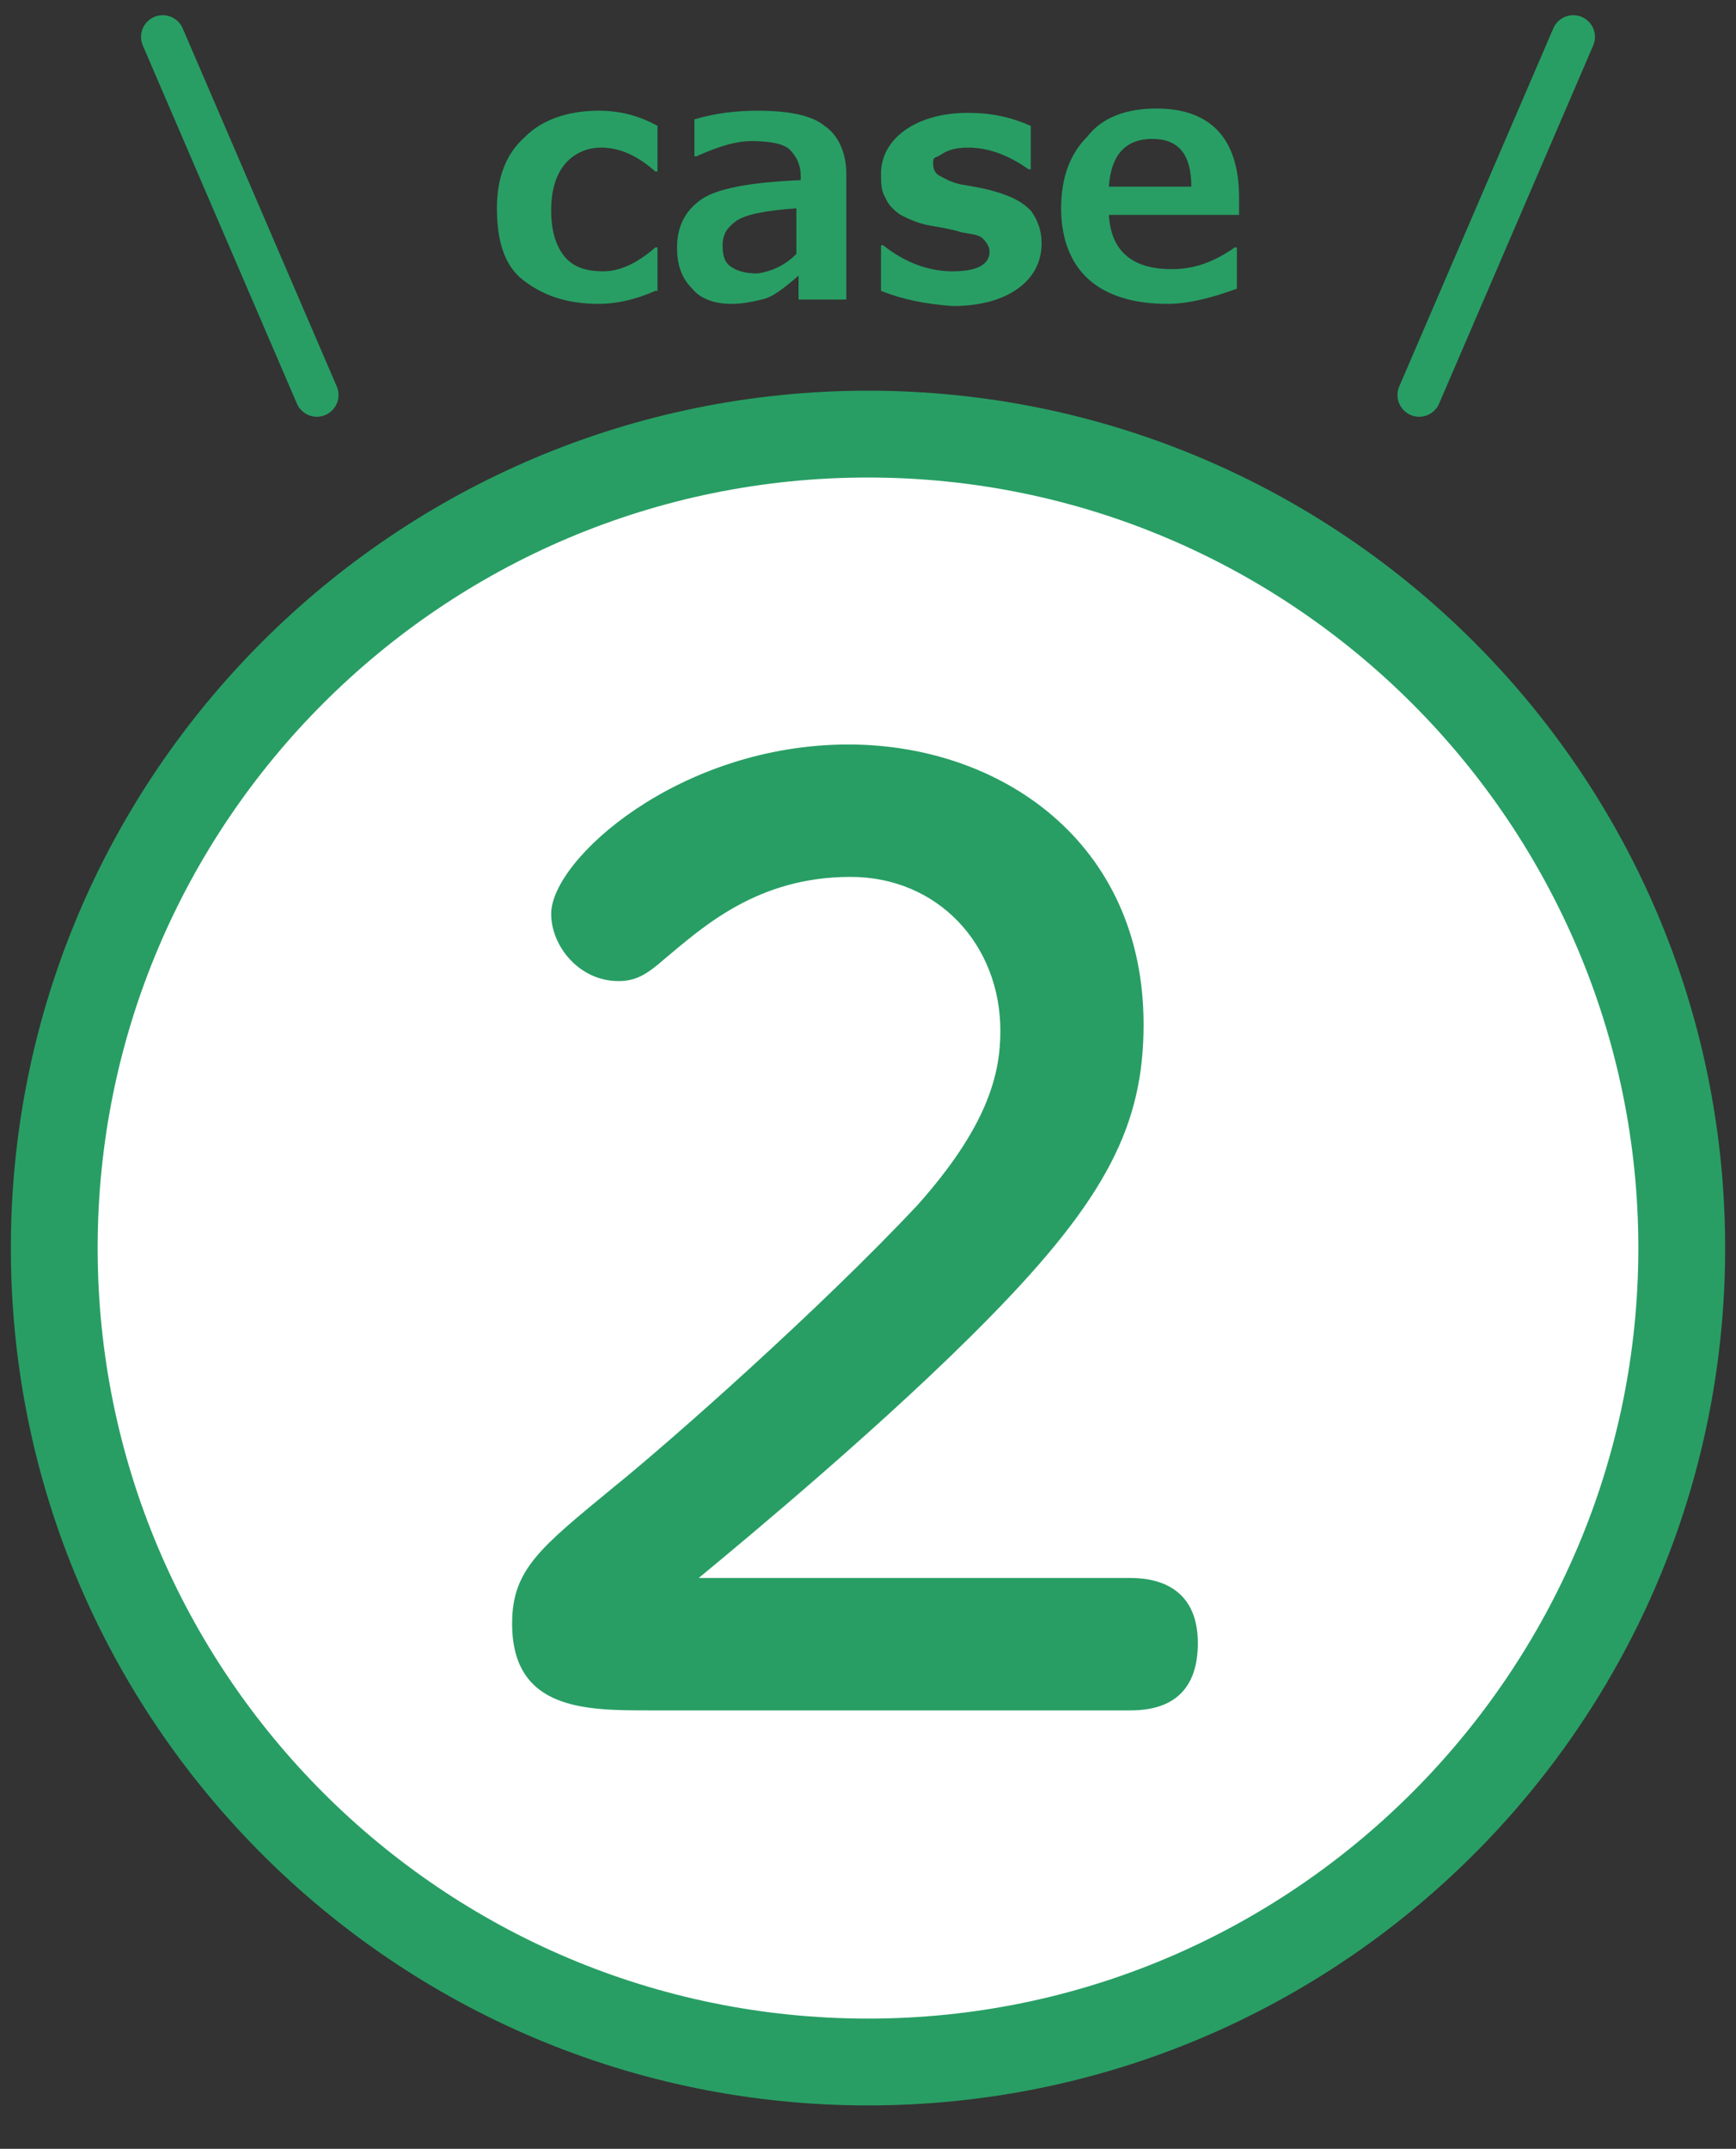
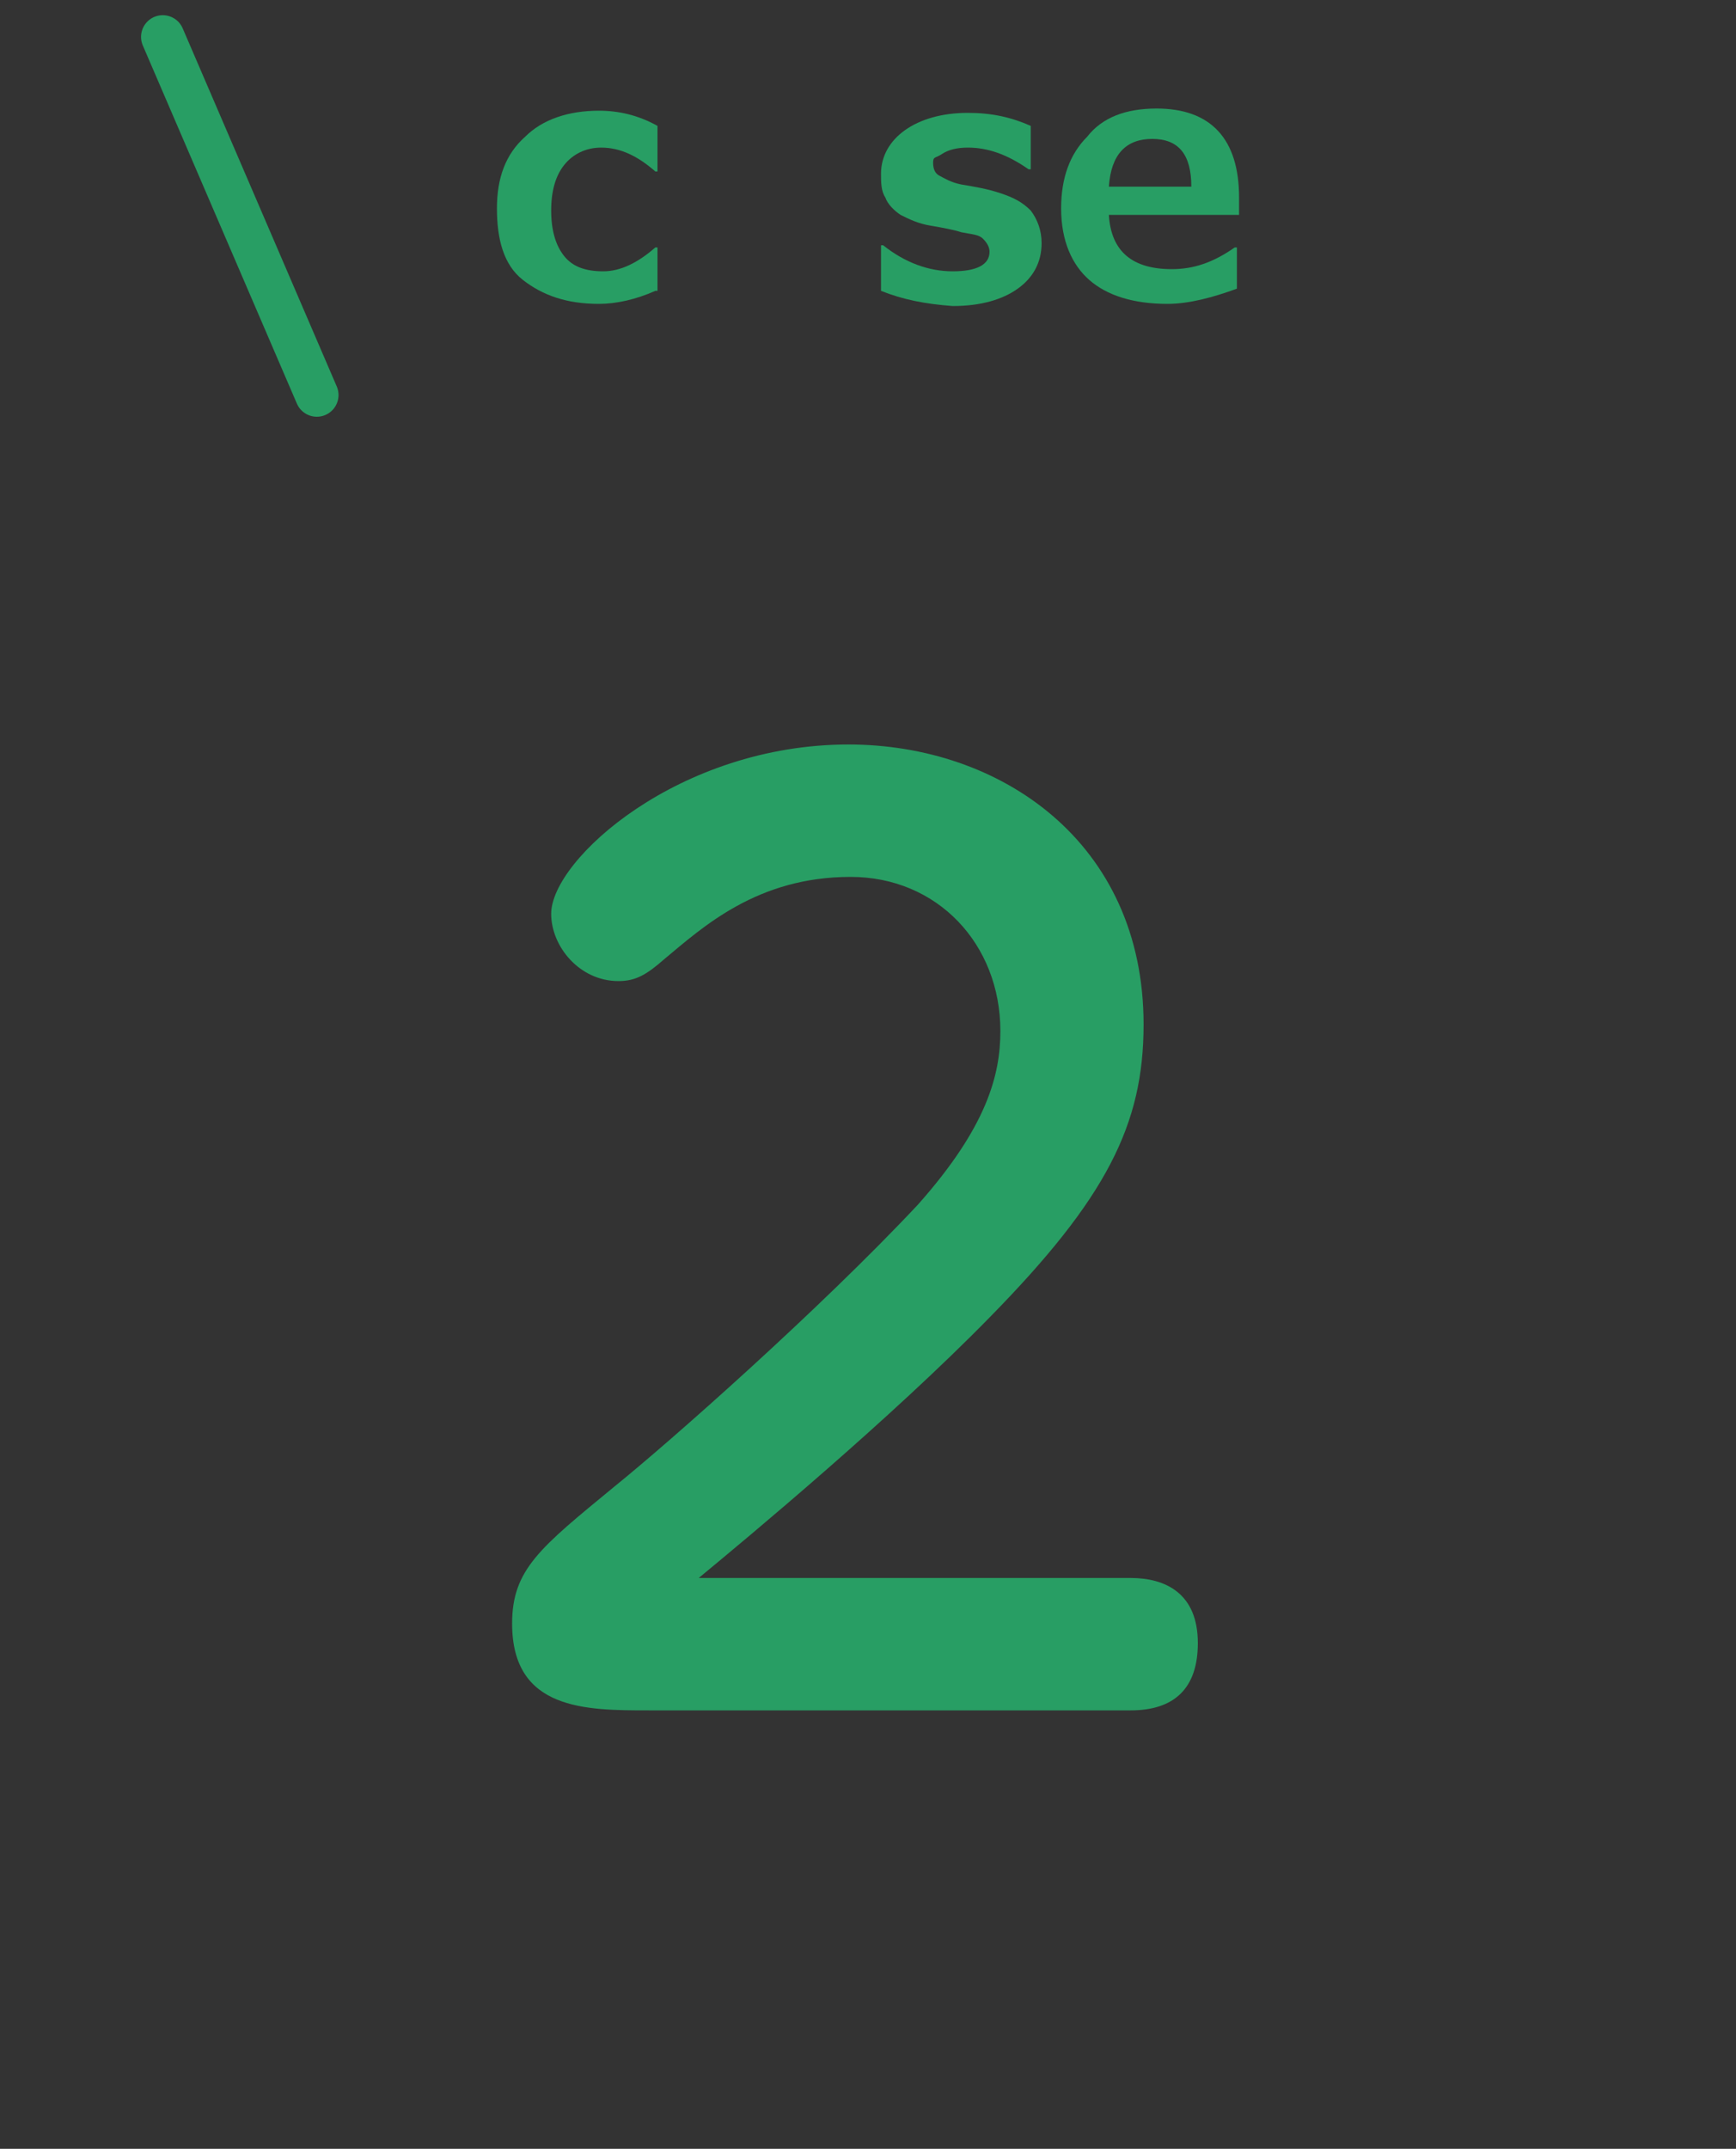
<svg xmlns="http://www.w3.org/2000/svg" version="1.1" id="レイヤー_1" x="0px" y="0px" viewBox="0 0 80 99" style="enable-background:new 0 0 80 99;" xml:space="preserve">
  <rect x="0" y="0" width="80" height="99" fill="#333333" stroke="none" />
  <style type="text/css">
	.st0{fill:#FFFFFF;}
	.st1{fill:#289E64;}
	.st2{fill:none;stroke:#289E64;stroke-width:2;stroke-linecap:round;stroke-miterlimit:10;}
</style>
  <g>
    <g>
-       <circle class="st0" cx="40" cy="57.5" r="37.5" />
-       <path class="st1" d="M40,22C59.6,22,75.5,38,75.5,57.5S59.6,93,40,93S4.5,77.1,4.5,57.5S20.4,22,40,22 M40,18    C18.2,18,0.5,35.7,0.5,57.5S18.2,97,40,97s39.5-17.7,39.5-39.5S61.8,18,40,18L40,18z" />
-     </g>
+       </g>
    <g>
      <path class="st1" d="M52.1,72.7c1.6,0,3.1,0.7,3.1,3c0,2.1-1.1,3.1-3.1,3.1H29.9c-2.9,0-6.3,0-6.3-4c0-2.5,1.3-3.5,4.7-6.3    c2.6-2.1,9.5-8.2,14-13c3.2-3.6,3.8-6,3.8-8c0-4-2.9-7.1-6.9-7.1c-4.3,0-6.8,2.3-8.6,3.8c-0.8,0.7-1.3,1-2.1,1    c-1.8,0-3.1-1.6-3.1-3.1c0-2.5,5.9-7.8,13.7-7.8c7,0,13.6,4.5,13.6,12.9c0,4.6-1.7,8-7.1,13.5c-4.6,4.7-11.1,10.1-13.4,12H52.1z" />
    </g>
    <g>
      <g>
        <path class="st1" d="M30.2,13.4c-0.9,0.4-1.8,0.6-2.6,0.6c-1.5,0-2.6-0.4-3.5-1.1s-1.2-1.9-1.2-3.3c0-1.4,0.4-2.5,1.3-3.3     c0.8-0.8,2-1.2,3.4-1.2c0.9,0,1.8,0.2,2.7,0.7v2.1h-0.1c-0.8-0.7-1.6-1.1-2.5-1.1c-0.7,0-1.3,0.3-1.7,0.8s-0.6,1.2-0.6,2.1     s0.2,1.6,0.6,2.1c0.4,0.5,1,0.7,1.8,0.7c0.8,0,1.6-0.4,2.4-1.1h0.1V13.4z" />
-         <path class="st1" d="M39,13.8h-2.2v-1.1c-0.7,0.6-1.2,1-1.7,1.1c-0.4,0.1-0.9,0.2-1.4,0.2c-0.7,0-1.4-0.2-1.8-0.7     c-0.5-0.5-0.7-1.1-0.7-1.9c0-1,0.4-1.7,1.1-2.2c0.7-0.5,2.2-0.8,4.6-0.9V8.1c0-0.5-0.2-0.9-0.5-1.2s-1-0.4-1.8-0.4     c-0.6,0-1.4,0.2-2.5,0.7h-0.1V5.5C33,5.2,34,5.1,34.9,5.1c1.4,0,2.5,0.2,3.1,0.7C38.6,6.2,39,7,39,8V13.8z M36.7,11.7V9.6     c-1.5,0.1-2.4,0.3-2.8,0.6c-0.4,0.3-0.6,0.6-0.6,1.1c0,0.5,0.1,0.8,0.4,1s0.7,0.3,1.2,0.3C35.6,12.5,36.2,12.2,36.7,11.7z" />
        <path class="st1" d="M40.6,13.4v-2.1h0.1c1,0.8,2.1,1.2,3.2,1.2c1.1,0,1.7-0.3,1.7-0.9c0-0.2-0.1-0.4-0.3-0.6s-0.5-0.2-1-0.3     c-0.3-0.1-0.8-0.2-1.4-0.3s-1-0.3-1.4-0.5c-0.3-0.2-0.6-0.5-0.7-0.8c-0.2-0.3-0.2-0.7-0.2-1.1c0-0.8,0.4-1.5,1.1-2     c0.7-0.5,1.7-0.8,2.9-0.8c1.1,0,2,0.2,2.9,0.6v2h-0.1c-1-0.7-1.9-1-2.8-1c-0.5,0-0.9,0.1-1.2,0.3S43,7.2,43,7.5     c0,0.3,0.1,0.5,0.3,0.6c0.2,0.1,0.5,0.3,1,0.4c0.6,0.1,1.2,0.2,1.8,0.4s1,0.4,1.4,0.8c0.3,0.4,0.5,0.9,0.5,1.5     c0,0.9-0.4,1.6-1.1,2.1c-0.7,0.5-1.7,0.8-3,0.8C42.6,14,41.6,13.8,40.6,13.4z" />
        <path class="st1" d="M57.1,9.9h-6c0.1,1.7,1.1,2.5,2.9,2.5c1,0,1.9-0.3,2.9-1h0.1v1.9c-1.1,0.4-2.2,0.7-3.2,0.7     c-1.6,0-2.8-0.4-3.6-1.1s-1.3-1.8-1.3-3.3c0-1.4,0.4-2.5,1.2-3.3C50.8,5.4,51.9,5,53.3,5c2.5,0,3.8,1.4,3.8,4.1V9.9z M54.9,8.6     c0-1.5-0.6-2.2-1.8-2.2c-1.2,0-1.9,0.7-2,2.2H54.9z" />
      </g>
      <line class="st2" x1="7.5" y1="1.7" x2="14.6" y2="18.2" />
-       <line class="st2" x1="72.5" y1="1.7" x2="65.4" y2="18.2" />
    </g>
  </g>
</svg>